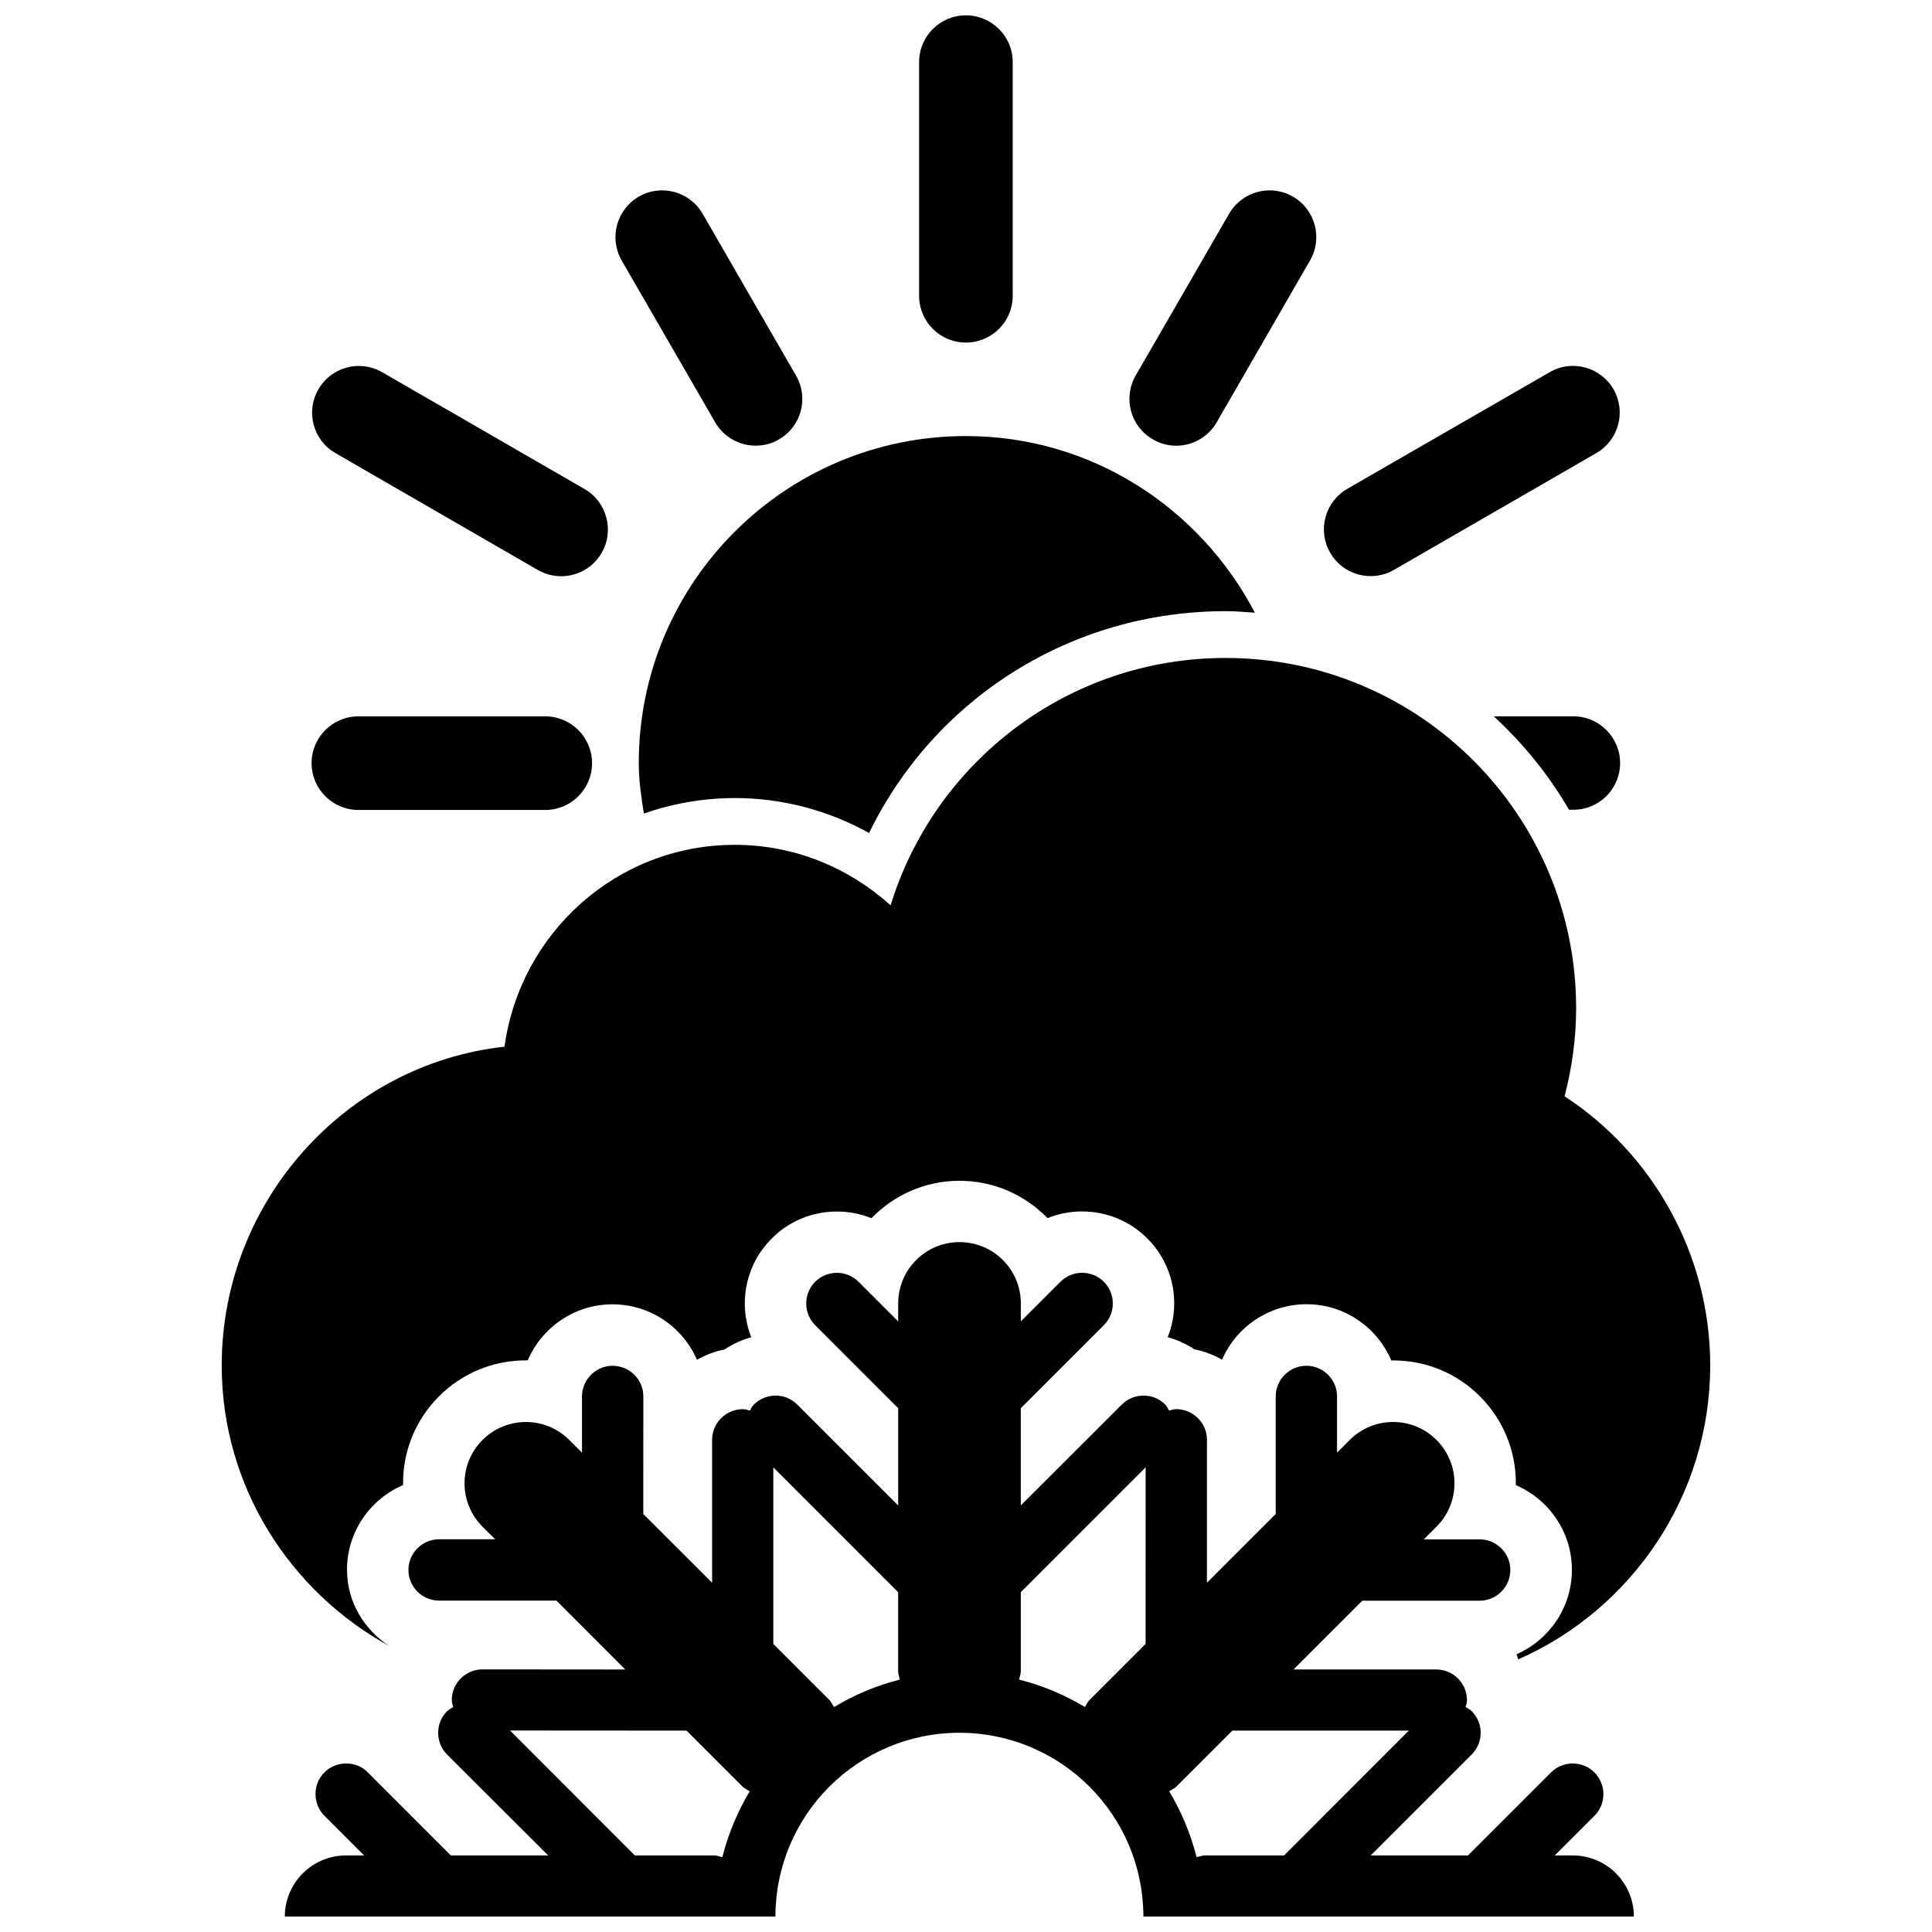
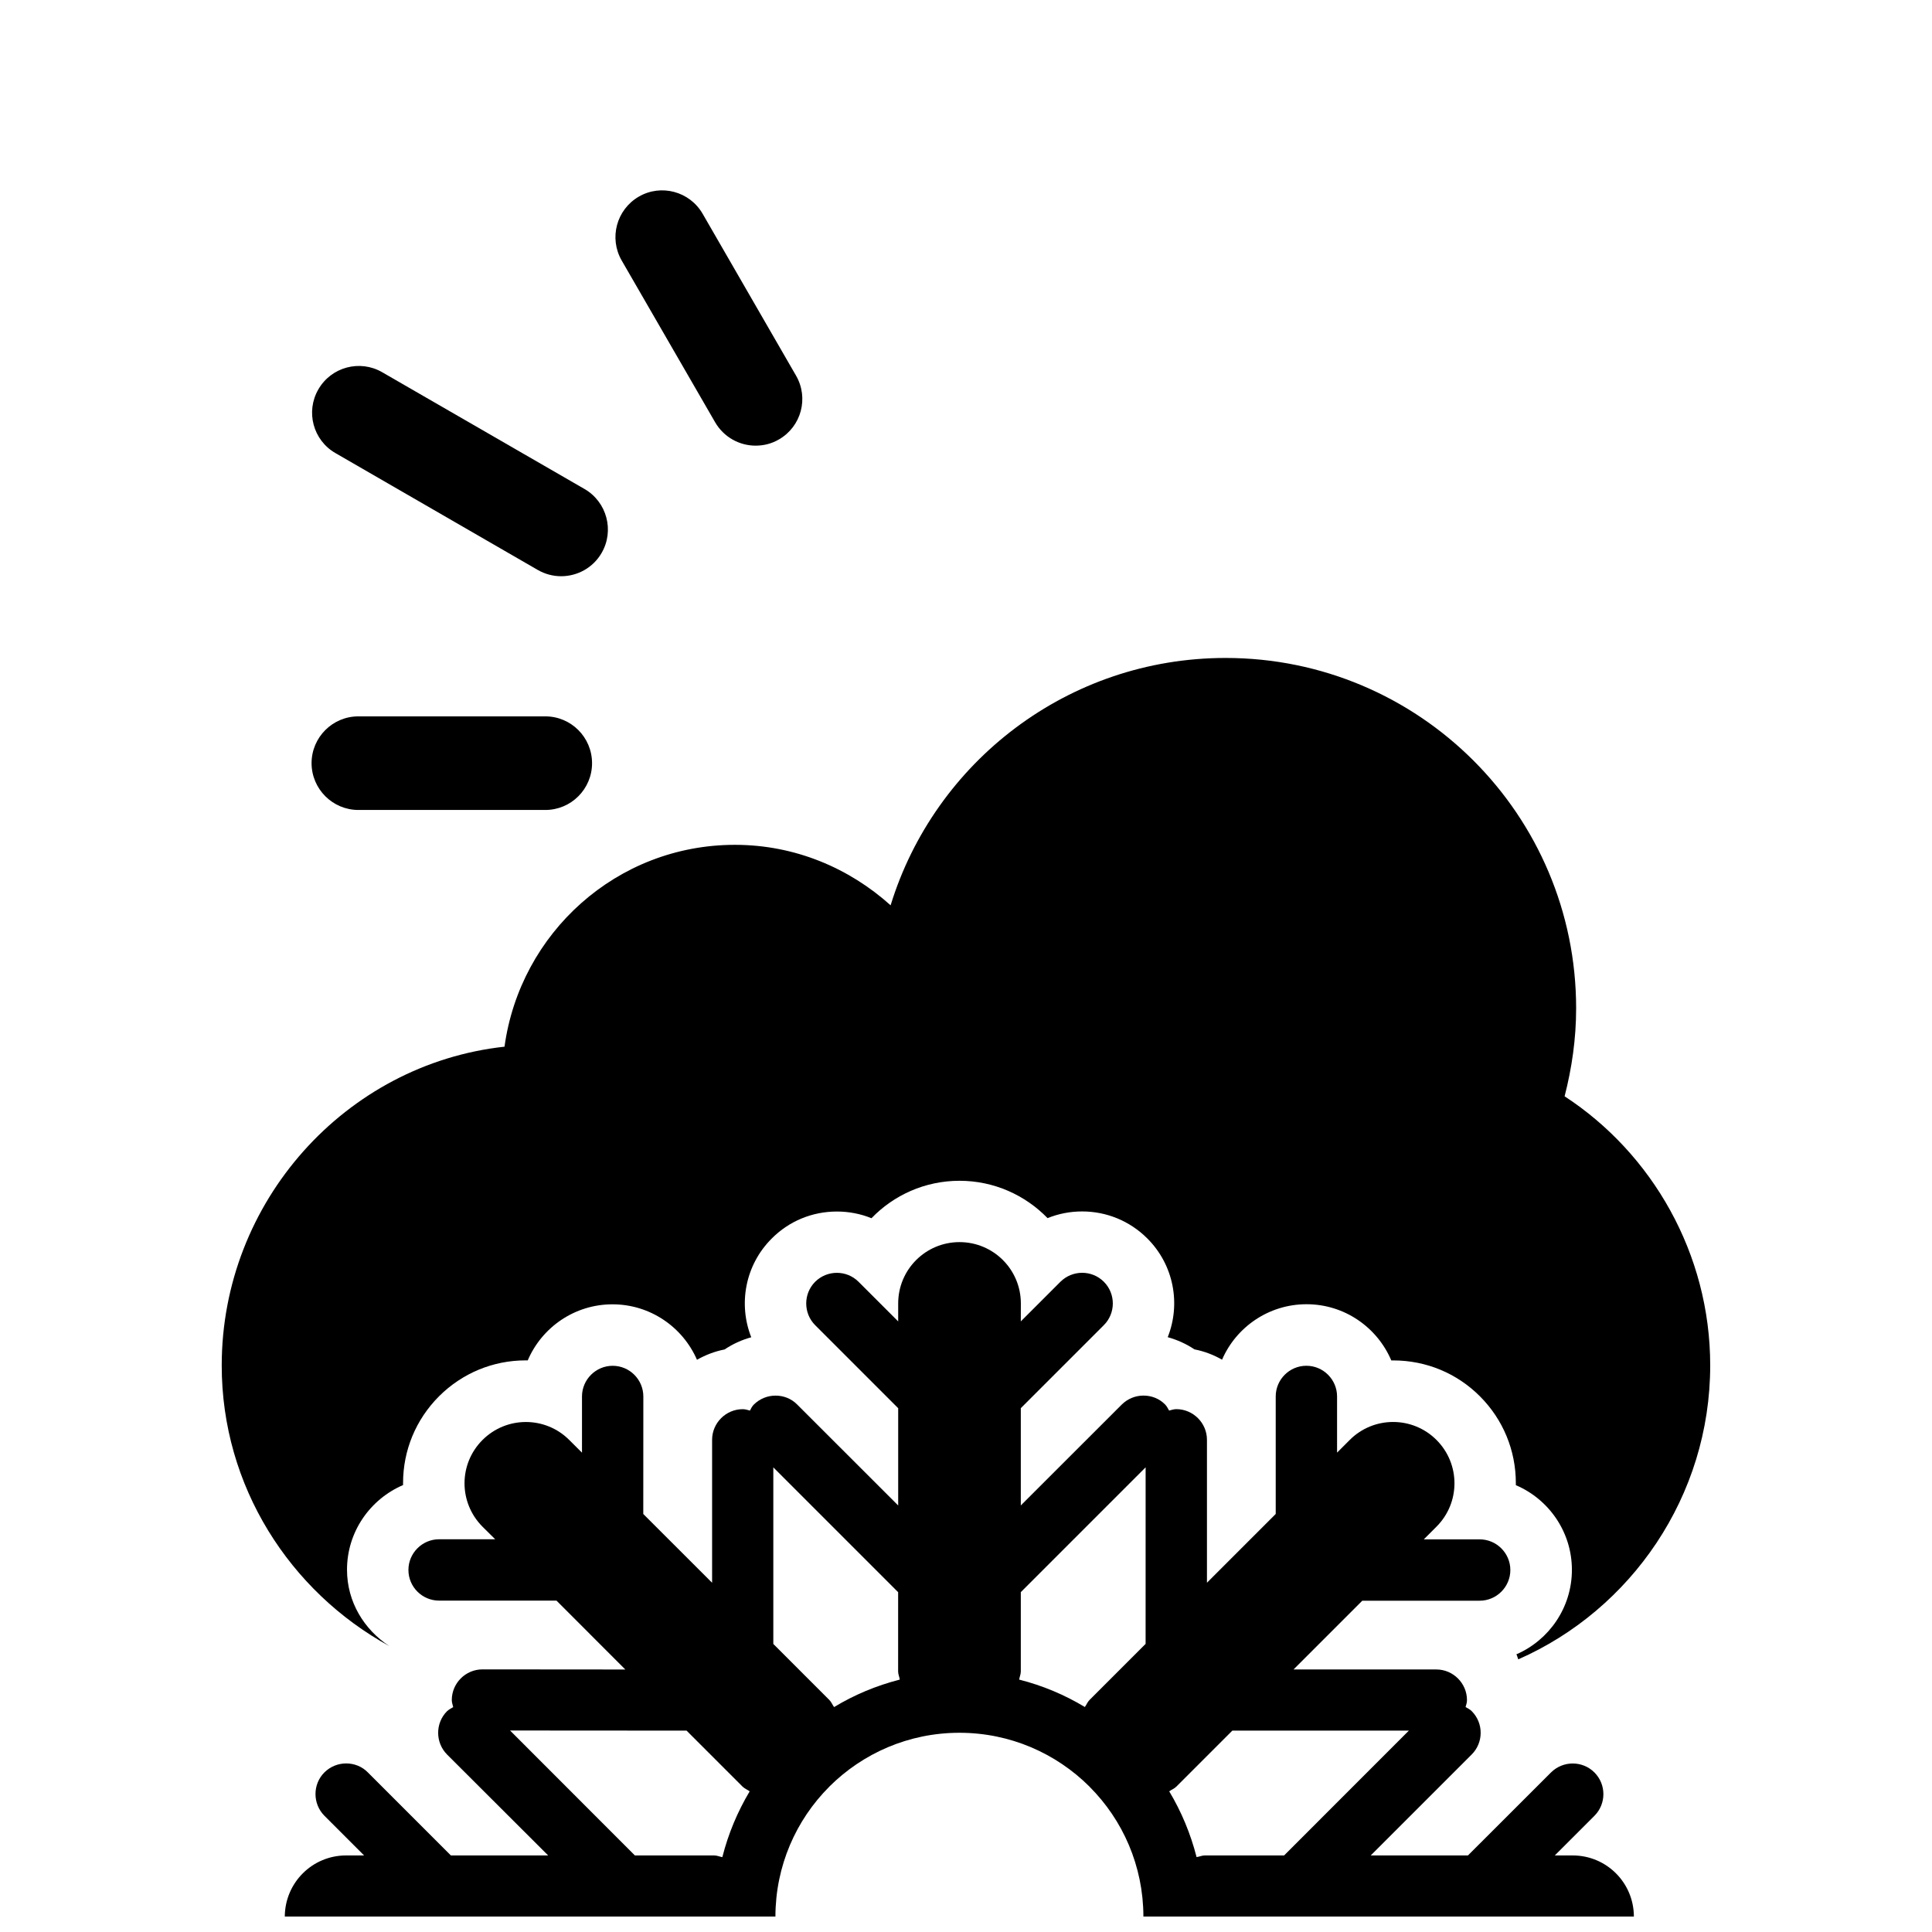
<svg xmlns="http://www.w3.org/2000/svg" width="800px" height="800px" version="1.1" viewBox="144 144 512 512">
  <defs>
    <clipPath id="b">
      <path d="m387 148.09h26v86.906h-26z" />
    </clipPath>
    <clipPath id="a">
      <path d="m219 473h358v178.9h-358z" />
    </clipPath>
  </defs>
-   <path d="m399.96 259.56c-47.852 0-86.68 38.801-86.68 86.668 0 4.566 0.668 9.02 1.348 13.359 7.625-2.633 15.75-4.098 24.121-4.098 12.5 0 24.707 3.234 35.562 9.266 17.426-35.742 53.605-58.789 94.484-58.789 2.617 0 5.168 0.227 7.769 0.406-14.516-27.695-43.188-46.812-76.605-46.812z" />
  <g clip-path="url(#b)">
-     <path d="m399.96 234.78c6.875 0 12.418-5.527 12.418-12.387v-61.945c0-6.828-5.543-12.387-12.418-12.387-6.844 0-12.387 5.559-12.387 12.387v61.945c0.004 6.859 5.547 12.387 12.387 12.387z" />
-   </g>
+     </g>
  <path d="m232.89 264.07 53.637 30.98c1.934 1.105 4.062 1.656 6.176 1.656 4.293 0 8.469-2.227 10.742-6.191 3.414-5.898 1.383-13.492-4.535-16.922l-53.617-30.945c-5.918-3.43-13.508-1.398-16.922 4.535-3.43 5.898-1.398 13.488 4.519 16.887z" />
-   <path d="m507.24 296.67c2.113 0 4.242-0.504 6.191-1.656l53.621-30.949c5.918-3.43 7.949-10.988 4.535-16.922-3.445-5.934-11.035-7.934-16.922-4.504l-53.637 30.914c-5.918 3.43-7.949 11.02-4.519 16.922 2.297 4 6.457 6.195 10.73 6.195z" />
  <path d="m333.52 255.91c2.309 3.965 6.453 6.191 10.727 6.191 2.113 0 4.242-0.504 6.191-1.656 5.918-3.414 7.949-10.973 4.519-16.902l-24.754-42.895c-3.43-5.934-11.02-7.965-16.918-4.535-5.902 3.43-7.949 10.969-4.535 16.918z" />
-   <path d="m560.96 333.84h-21.082c7.816 7.199 14.562 15.523 19.926 24.754h1.152c6.844 0 12.387-5.527 12.387-12.387 0.004-6.809-5.539-12.367-12.383-12.367z" />
  <path d="m238.97 358.65h49.543c6.844 0 12.387-5.559 12.387-12.387 0-6.859-5.543-12.418-12.387-12.418h-49.543c-6.844 0-12.402 5.559-12.402 12.418 0.02 6.828 5.578 12.387 12.402 12.387z" />
-   <path d="m449.51 260.43c1.934 1.137 4.078 1.691 6.176 1.691 4.293 0 8.453-2.227 10.742-6.191l24.738-42.895c3.43-5.934 1.398-13.492-4.519-16.922-5.898-3.43-13.492-1.398-16.922 4.535l-24.75 42.859c-3.43 5.934-1.398 13.523 4.535 16.922z" />
  <path d="m247.16 580.22c-6.648-4.356-11.199-11.688-11.199-20.219 0-10.062 6.129-18.691 14.855-22.445v-0.535c0-8.664 3.379-16.824 9.523-22.984 6.144-6.129 14.305-9.523 22.984-9.523h0.535c3.723-8.727 12.387-14.855 22.465-14.855 10.012 0 18.629 6.062 22.383 14.695 2.258-1.27 4.699-2.227 7.312-2.731 2.18-1.461 4.551-2.535 7.07-3.234-3.461-8.762-1.656-19.113 5.445-26.184 4.582-4.602 10.711-7.137 17.246-7.137 3.188 0 6.305 0.602 9.168 1.773 5.887-6.106 14.176-9.922 23.328-9.922s17.426 3.805 23.34 9.898c2.894-1.172 5.981-1.773 9.168-1.773 6.5 0 12.629 2.535 17.246 7.137 7.102 7.086 8.906 17.426 5.43 26.184 2.504 0.699 4.91 1.773 7.086 3.234 2.617 0.504 5.086 1.461 7.312 2.731 3.723-8.633 12.371-14.695 22.383-14.695 10.078 0 18.727 6.129 22.465 14.891h0.52c8.664 0 16.84 3.363 22.984 9.523 6.141 6.164 9.504 14.34 9.504 23v0.535c8.727 3.723 14.855 12.387 14.855 22.445 0 9.996-6.062 18.629-14.711 22.383 0.242 0.406 0.309 0.926 0.504 1.332 29.906-13.148 50.859-43.234 50.859-77.906 0-29.613-15.41-56.191-38.586-71.305 1.918-7.461 3.055-15.246 3.055-23.309 0-51.297-41.594-92.859-92.891-92.859-41.789 0-77.109 27.582-88.781 65.551-10.973-9.867-25.34-16.027-41.254-16.027-31.305 0-56.922 23.34-61.066 53.492-42.16 4.621-74.941 41.098-74.941 84.461-0.02 32.039 18.074 59.945 44.402 74.379z" />
  <g clip-path="url(#a)">
    <path d="m560.77 635.71h-4.731l10.5-10.5c3.168-3.168 3.168-8.32 0-11.492-1.594-1.594-3.672-2.375-5.754-2.375s-4.16 0.797-5.754 2.375l-22.008 21.992h-25.762l26.754-26.754c3.168-3.168 3.168-8.32 0-11.492-0.457-0.473-1.039-0.73-1.625-1.074 0.164-0.602 0.375-1.172 0.375-1.836 0-4.469-3.656-8.129-8.129-8.129h-37.84l18.223-18.223h31.109c4.469 0 8.129-3.656 8.129-8.129 0-4.469-3.656-8.129-8.129-8.129h-14.809l3.363-3.363c6.356-6.356 6.356-16.629 0-22.984-3.168-3.168-7.332-4.762-11.492-4.762s-8.34 1.594-11.492 4.762l-3.363 3.363v-14.891c0-4.469-3.656-8.129-8.129-8.129-4.484 0-8.129 3.656-8.129 8.129v31.145l-18.223 18.223v-37.871c0-4.469-3.656-8.129-8.129-8.129-0.668 0-1.27 0.227-1.902 0.375-0.324-0.535-0.57-1.105-1.039-1.594-1.594-1.625-3.672-2.375-5.754-2.375-2.082 0-4.16 0.797-5.754 2.375l-26.754 26.738v-25.777l22.008-22.008c3.168-3.168 3.168-8.32 0-11.492-1.594-1.594-3.672-2.375-5.754-2.375-2.082 0-4.16 0.797-5.754 2.375l-10.5 10.5 0.012-4.754c0-8.988-7.266-16.254-16.254-16.254-8.988 0-16.254 7.266-16.254 16.254v4.762l-10.5-10.5c-1.594-1.594-3.672-2.375-5.754-2.375s-4.16 0.797-5.754 2.375c-3.152 3.168-3.152 8.32 0 11.492l22.008 22.008v25.777l-26.754-26.738c-1.594-1.625-3.672-2.375-5.754-2.375s-4.16 0.797-5.754 2.375c-0.457 0.438-0.73 1.023-1.023 1.594-0.633-0.164-1.234-0.375-1.902-0.375-4.469 0-8.129 3.656-8.129 8.129v37.871l-18.238-18.223 0.016-31.145c0-4.469-3.641-8.129-8.129-8.129-4.469 0-8.129 3.656-8.129 8.129v14.891l-3.379-3.363c-3.152-3.168-7.332-4.762-11.492-4.762-4.16 0-8.32 1.594-11.492 4.762-6.356 6.356-6.356 16.594 0 22.984l3.363 3.332h-14.867c-4.469 0-8.129 3.656-8.129 8.129 0 4.504 3.656 8.129 8.129 8.129h31.109l18.238 18.254-37.855-0.031c-4.469 0-8.129 3.656-8.129 8.129 0 0.668 0.242 1.27 0.375 1.871-0.551 0.34-1.121 0.602-1.625 1.074-3.152 3.137-3.152 8.32 0 11.492l26.789 26.742h-25.781l-22.008-22.008c-1.594-1.625-3.672-2.375-5.754-2.375s-4.16 0.797-5.754 2.375c-3.152 3.137-3.152 8.32 0 11.492l10.516 10.516h-4.777c-8.957 0-16.188 7.234-16.238 16.188h130.02c0.031-13.426 5.461-25.582 14.254-34.379 0.016 0 0.031-0.031 0.031-0.031l0.016-0.031c8.828-8.793 21.004-14.254 34.461-14.254 13.457 0 25.633 5.461 34.457 14.254l0.016 0.031 0.031 0.031c8.793 8.793 14.223 20.953 14.254 34.379h129.98c-0.027-8.973-7.262-16.188-16.219-16.188zm-225.34 0.453c-0.75-0.129-1.398-0.453-2.18-0.453h-21l-33.078-33.109 46.777 0.031 14.855 14.855c0.551 0.535 1.27 0.797 1.871 1.234-3.215 5.383-5.672 11.219-7.246 17.441zm29.613-39.773c-0.457-0.602-0.699-1.332-1.25-1.871l-14.855-14.855v-46.797l33.078 33.078-0.004 21.004c0 0.766 0.34 1.43 0.438 2.16-6.207 1.594-12.043 4.031-17.406 7.281zm82.555-16.742-14.855 14.855c-0.551 0.535-0.797 1.27-1.25 1.871-5.363-3.234-11.184-5.688-17.406-7.266 0.113-0.73 0.438-1.398 0.438-2.16v-21.016l33.078-33.078zm15.688 56.062c-0.781 0-1.43 0.34-2.18 0.438-1.594-6.227-4.031-12.059-7.25-17.426 0.602-0.438 1.316-0.699 1.871-1.234l14.855-14.855h46.777l-33.059 33.078z" />
  </g>
</svg>